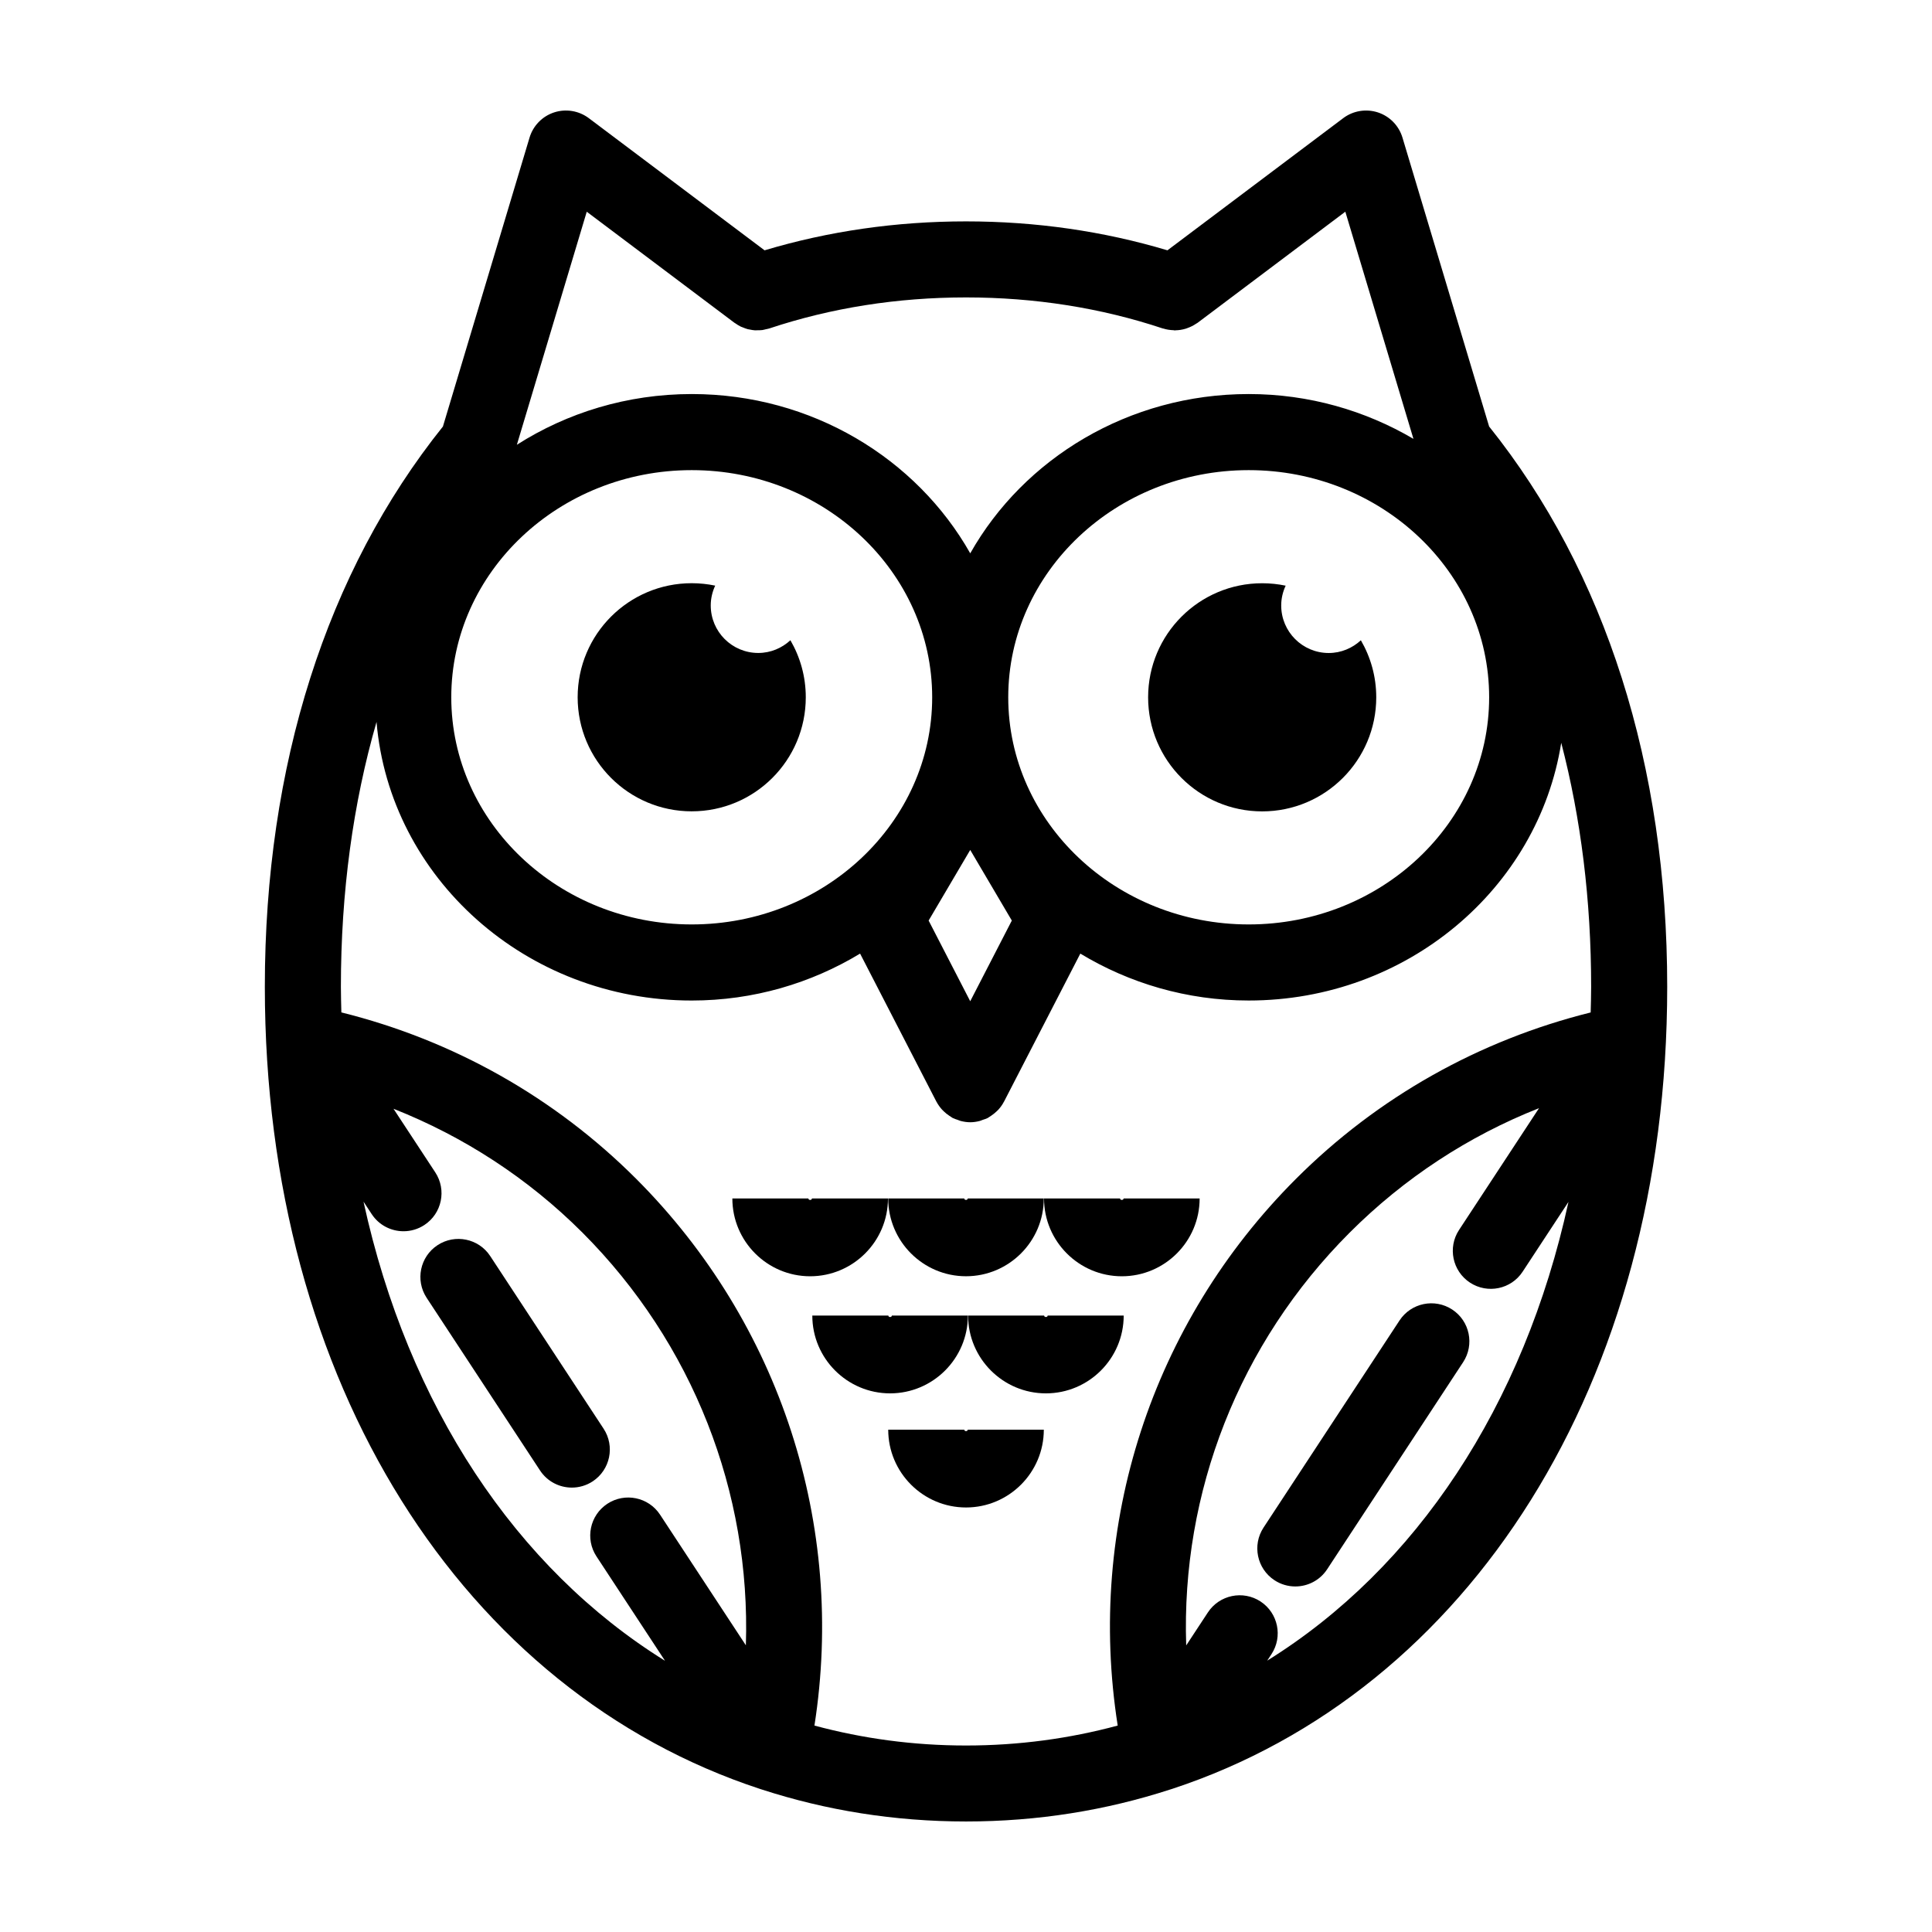
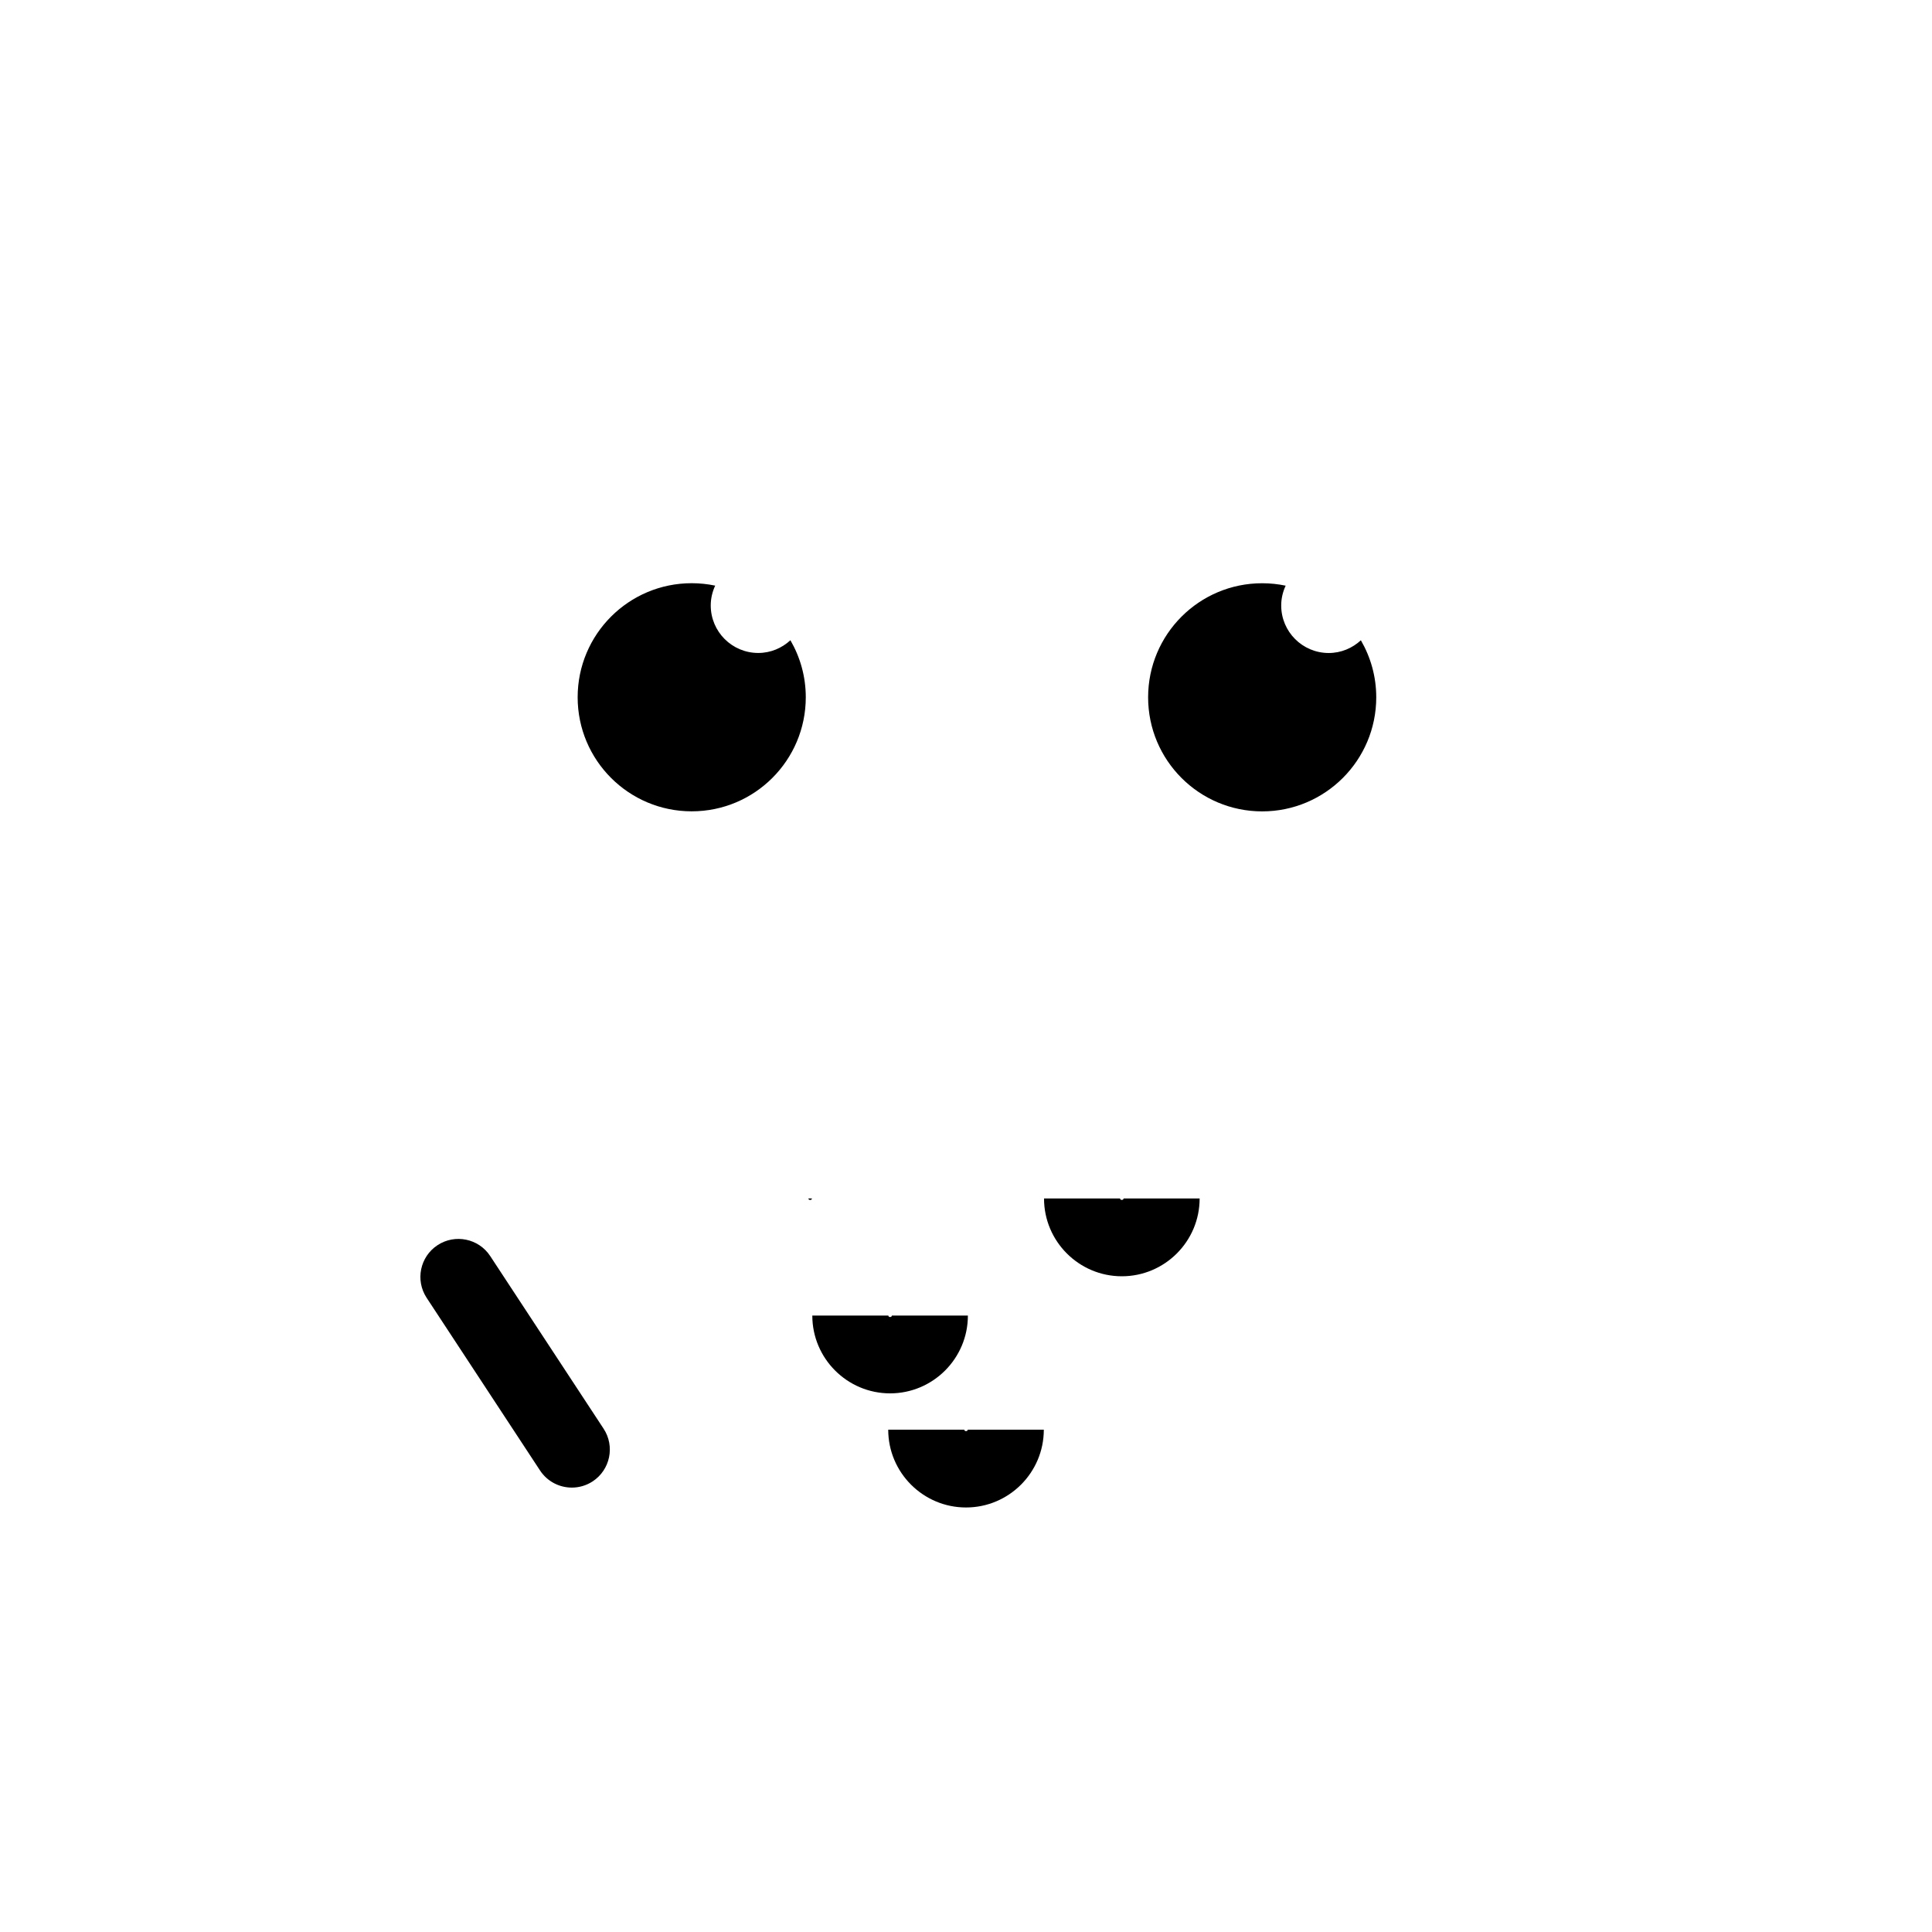
<svg xmlns="http://www.w3.org/2000/svg" fill="#000000" width="800px" height="800px" version="1.1" viewBox="144 144 512 512">
  <g>
-     <path d="m379.32 461.61h-20.152c0 0.516-0.934 0.516-0.934 0h-20.152c0 11.367 9.25 20.617 20.621 20.617 11.375-0.008 20.617-9.258 20.617-20.617z" />
-     <path d="m400 482.22c11.367 0 20.617-9.25 20.617-20.617h-20.152c0 0.516-0.926 0.516-0.926 0h-20.152c-0.004 11.367 9.246 20.617 20.613 20.617z" />
+     <path d="m379.32 461.61h-20.152c0 0.516-0.934 0.516-0.934 0h-20.152z" />
    <path d="m440.83 461.61h-20.152c0 11.367 9.25 20.617 20.617 20.617 11.371 0 20.621-9.25 20.621-20.617h-20.152c-0.008 0.508-0.934 0.508-0.934 0z" />
    <path d="m400.5 492.64h-20.152c0 0.516-0.926 0.516-0.926 0h-20.152c0 11.367 9.25 20.617 20.617 20.617 11.363-0.004 20.613-9.254 20.613-20.617z" />
-     <path d="m420.71 492.64h-20.152c0 11.367 9.25 20.617 20.617 20.617s20.617-9.25 20.617-20.617h-20.152c-0.004 0.508-0.93 0.508-0.93 0z" />
    <path d="m399.54 522.88h-20.152c0 11.367 9.25 20.617 20.617 20.617s20.617-9.25 20.617-20.617h-20.152c-0.004 0.508-0.93 0.508-0.93 0z" />
    <path d="m508.72 328.79c0-5.512-1.496-10.66-4.074-15.109-2.246 2.074-5.223 3.371-8.52 3.371-6.957 0-12.594-5.637-12.594-12.594 0-1.879 0.438-3.648 1.18-5.25-2.004-0.418-4.086-0.645-6.219-0.645-16.695 0-30.23 13.531-30.23 30.23 0 16.695 13.531 30.23 30.23 30.23 16.695-0.008 30.227-13.543 30.227-30.234z" />
    <path d="m327.31 359.01c16.695 0 30.23-13.531 30.23-30.23 0-5.512-1.496-10.66-4.074-15.109-2.246 2.074-5.223 3.371-8.52 3.371-6.957 0-12.594-5.637-12.594-12.594 0-1.879 0.438-3.648 1.18-5.25-2.004-0.418-4.086-0.645-6.219-0.645-16.695 0-30.23 13.531-30.23 30.23 0 16.695 13.531 30.227 30.227 30.227z" />
-     <path d="m515.67 180.47c-0.945-3.16-3.379-5.652-6.508-6.68-3.117-1.012-6.559-0.465-9.199 1.523l-46.578 35.023c-16.949-5.074-34.875-7.668-53.383-7.668-18.512 0-36.434 2.594-53.383 7.668l-46.578-35.023c-2.641-1.98-6.074-2.543-9.199-1.523-3.129 1.027-5.562 3.523-6.508 6.68l-22.953 76.559c-30.863 38.547-47.195 89.82-47.195 148.49 0 105.3 52.77 186.83 131.3 212.59 0.16 0.047 0.316 0.109 0.48 0.152 16.918 5.488 35.004 8.449 54.039 8.449 19.027 0 37.105-2.961 54.023-8.449 0.227-0.051 0.438-0.141 0.66-0.207 78.438-25.82 131.14-107.31 131.14-212.54 0-58.668-16.332-109.94-47.195-148.49zm-114.55 228.87-11.023-21.383 11.023-18.711 11.023 18.711zm-73.805-140.75c35.141 0 63.723 27.004 63.723 60.199 0 33.191-28.586 60.195-63.723 60.195-35.137 0-63.723-27.004-63.723-60.195 0-33.195 28.586-60.199 63.723-60.199zm83.879 60.199c0-33.195 28.586-60.199 63.723-60.199 35.137 0 63.723 27.004 63.723 60.199 0 33.191-28.586 60.195-63.723 60.195-35.137 0-63.723-27.004-63.723-60.195zm-111.7-128.68 39.012 29.336c0.023 0.02 0.055 0.039 0.082 0.059l0.047 0.035c0.074 0.055 0.16 0.09 0.238 0.145 0.465 0.328 0.941 0.629 1.445 0.875 0.172 0.082 0.352 0.133 0.527 0.203 0.434 0.18 0.867 0.352 1.32 0.473 0.188 0.051 0.371 0.059 0.559 0.102 0.453 0.09 0.906 0.176 1.375 0.203 0.191 0.012 0.383-0.016 0.574-0.016 0.453 0 0.906 0 1.359-0.059 0.324-0.047 0.629-0.141 0.945-0.215 0.297-0.07 0.594-0.102 0.887-0.203 16.391-5.457 33.926-8.227 52.145-8.227s35.754 2.769 52.145 8.227c0.047 0.016 0.09 0.012 0.137 0.02 0.875 0.277 1.785 0.406 2.699 0.441 0.117 0.004 0.23 0.055 0.348 0.055 0.07 0 0.133-0.031 0.203-0.031 0.898-0.016 1.785-0.16 2.656-0.418 0.18-0.055 0.348-0.125 0.523-0.188 0.762-0.273 1.496-0.629 2.191-1.098 0.109-0.074 0.227-0.125 0.332-0.203 0.047-0.035 0.102-0.055 0.145-0.09l39.137-29.434 18.051 60.199c-12.734-7.481-27.652-11.875-43.656-11.875-31.848 0-59.602 17.094-73.797 42.211-14.203-25.109-41.953-42.211-73.797-42.211-17.129 0-33.059 4.969-46.352 13.441zm-59.16 262.34 2.168 3.301c1.934 2.949 5.148 4.543 8.434 4.543 1.898 0 3.82-0.535 5.523-1.652 4.656-3.055 5.949-9.305 2.891-13.957l-11.07-16.852c18.652 7.379 35.684 18.43 50.082 32.828 29.285 29.328 44.617 68.836 43.301 109.36l-22.742-34.621c-3.055-4.648-9.305-5.941-13.957-2.891-4.656 3.055-5.949 9.305-2.891 13.957l18.164 27.66c-39.434-24.492-68.098-67.527-79.902-121.68zm239.49 121.64 1.129-1.719c3.055-4.648 1.762-10.898-2.891-13.957-4.641-3.043-10.898-1.758-13.957 2.891l-5.75 8.75c-1.359-40.535 13.98-80.059 43.324-109.4 14.434-14.434 31.477-25.598 50.18-32.98l-21.195 32.273c-3.055 4.648-1.762 10.898 2.891 13.957 4.648 3.047 10.902 1.77 13.957-2.891l12.152-18.504c-11.809 54.109-40.441 97.105-79.84 121.58zm85.723-171.78c-29.543 7.356-56.438 22.434-78.117 44.113-38.285 38.285-55.559 91.836-47.227 144.87-12.754 3.438-26.188 5.285-40.195 5.285-14 0-27.422-1.848-40.172-5.285 8.281-53.031-8.984-106.58-47.219-144.87-21.688-21.688-48.594-36.773-78.152-44.125-0.051-2.254-0.125-4.492-0.125-6.769 0-25.105 3.223-48.656 9.445-70.211 3.488 41.262 39.578 73.832 83.531 73.832 16.402 0 31.676-4.606 44.617-12.434l20.227 39.238c0.016 0.023 0.039 0.047 0.051 0.074 0.387 0.734 0.883 1.414 1.445 2.039 0.152 0.168 0.312 0.309 0.473 0.465 0.441 0.43 0.922 0.812 1.449 1.16 0.203 0.133 0.395 0.273 0.605 0.395 0.109 0.059 0.195 0.145 0.312 0.203 0.414 0.211 0.848 0.324 1.273 0.473 0.277 0.098 0.535 0.23 0.82 0.301 0.836 0.215 1.676 0.344 2.519 0.344h0.012 0.012c0.84 0 1.684-0.125 2.519-0.344 0.277-0.07 0.535-0.203 0.801-0.297 0.434-0.152 0.867-0.262 1.289-0.48 0.117-0.059 0.207-0.141 0.316-0.207 0.207-0.117 0.395-0.25 0.59-0.383 0.527-0.352 1.02-0.742 1.461-1.168 0.156-0.152 0.316-0.293 0.469-0.457 0.57-0.629 1.059-1.305 1.445-2.047 0.016-0.023 0.039-0.047 0.051-0.074l20.227-39.238c12.941 7.828 28.215 12.434 44.617 12.434 41.961 0 76.727-29.703 82.828-68.301 5.219 20.031 7.926 41.707 7.926 64.68 0.004 2.289-0.074 4.531-0.125 6.789z" />
    <path d="m303.96 522.62-30.047-45.75c-3.047-4.648-9.305-5.941-13.957-2.891-4.656 3.055-5.949 9.305-2.891 13.957l30.047 45.75c1.941 2.949 5.148 4.543 8.434 4.543 1.898 0 3.82-0.535 5.523-1.652 4.648-3.062 5.945-9.309 2.891-13.957z" />
-     <path d="m528.85 491.04c-4.644-3.043-10.898-1.758-13.957 2.891l-36.039 54.887c-3.055 4.648-1.762 10.898 2.891 13.957 1.703 1.117 3.621 1.652 5.523 1.652 3.281 0 6.5-1.598 8.434-4.543l36.039-54.887c3.062-4.652 1.766-10.898-2.891-13.957z" />
  </g>
</svg>